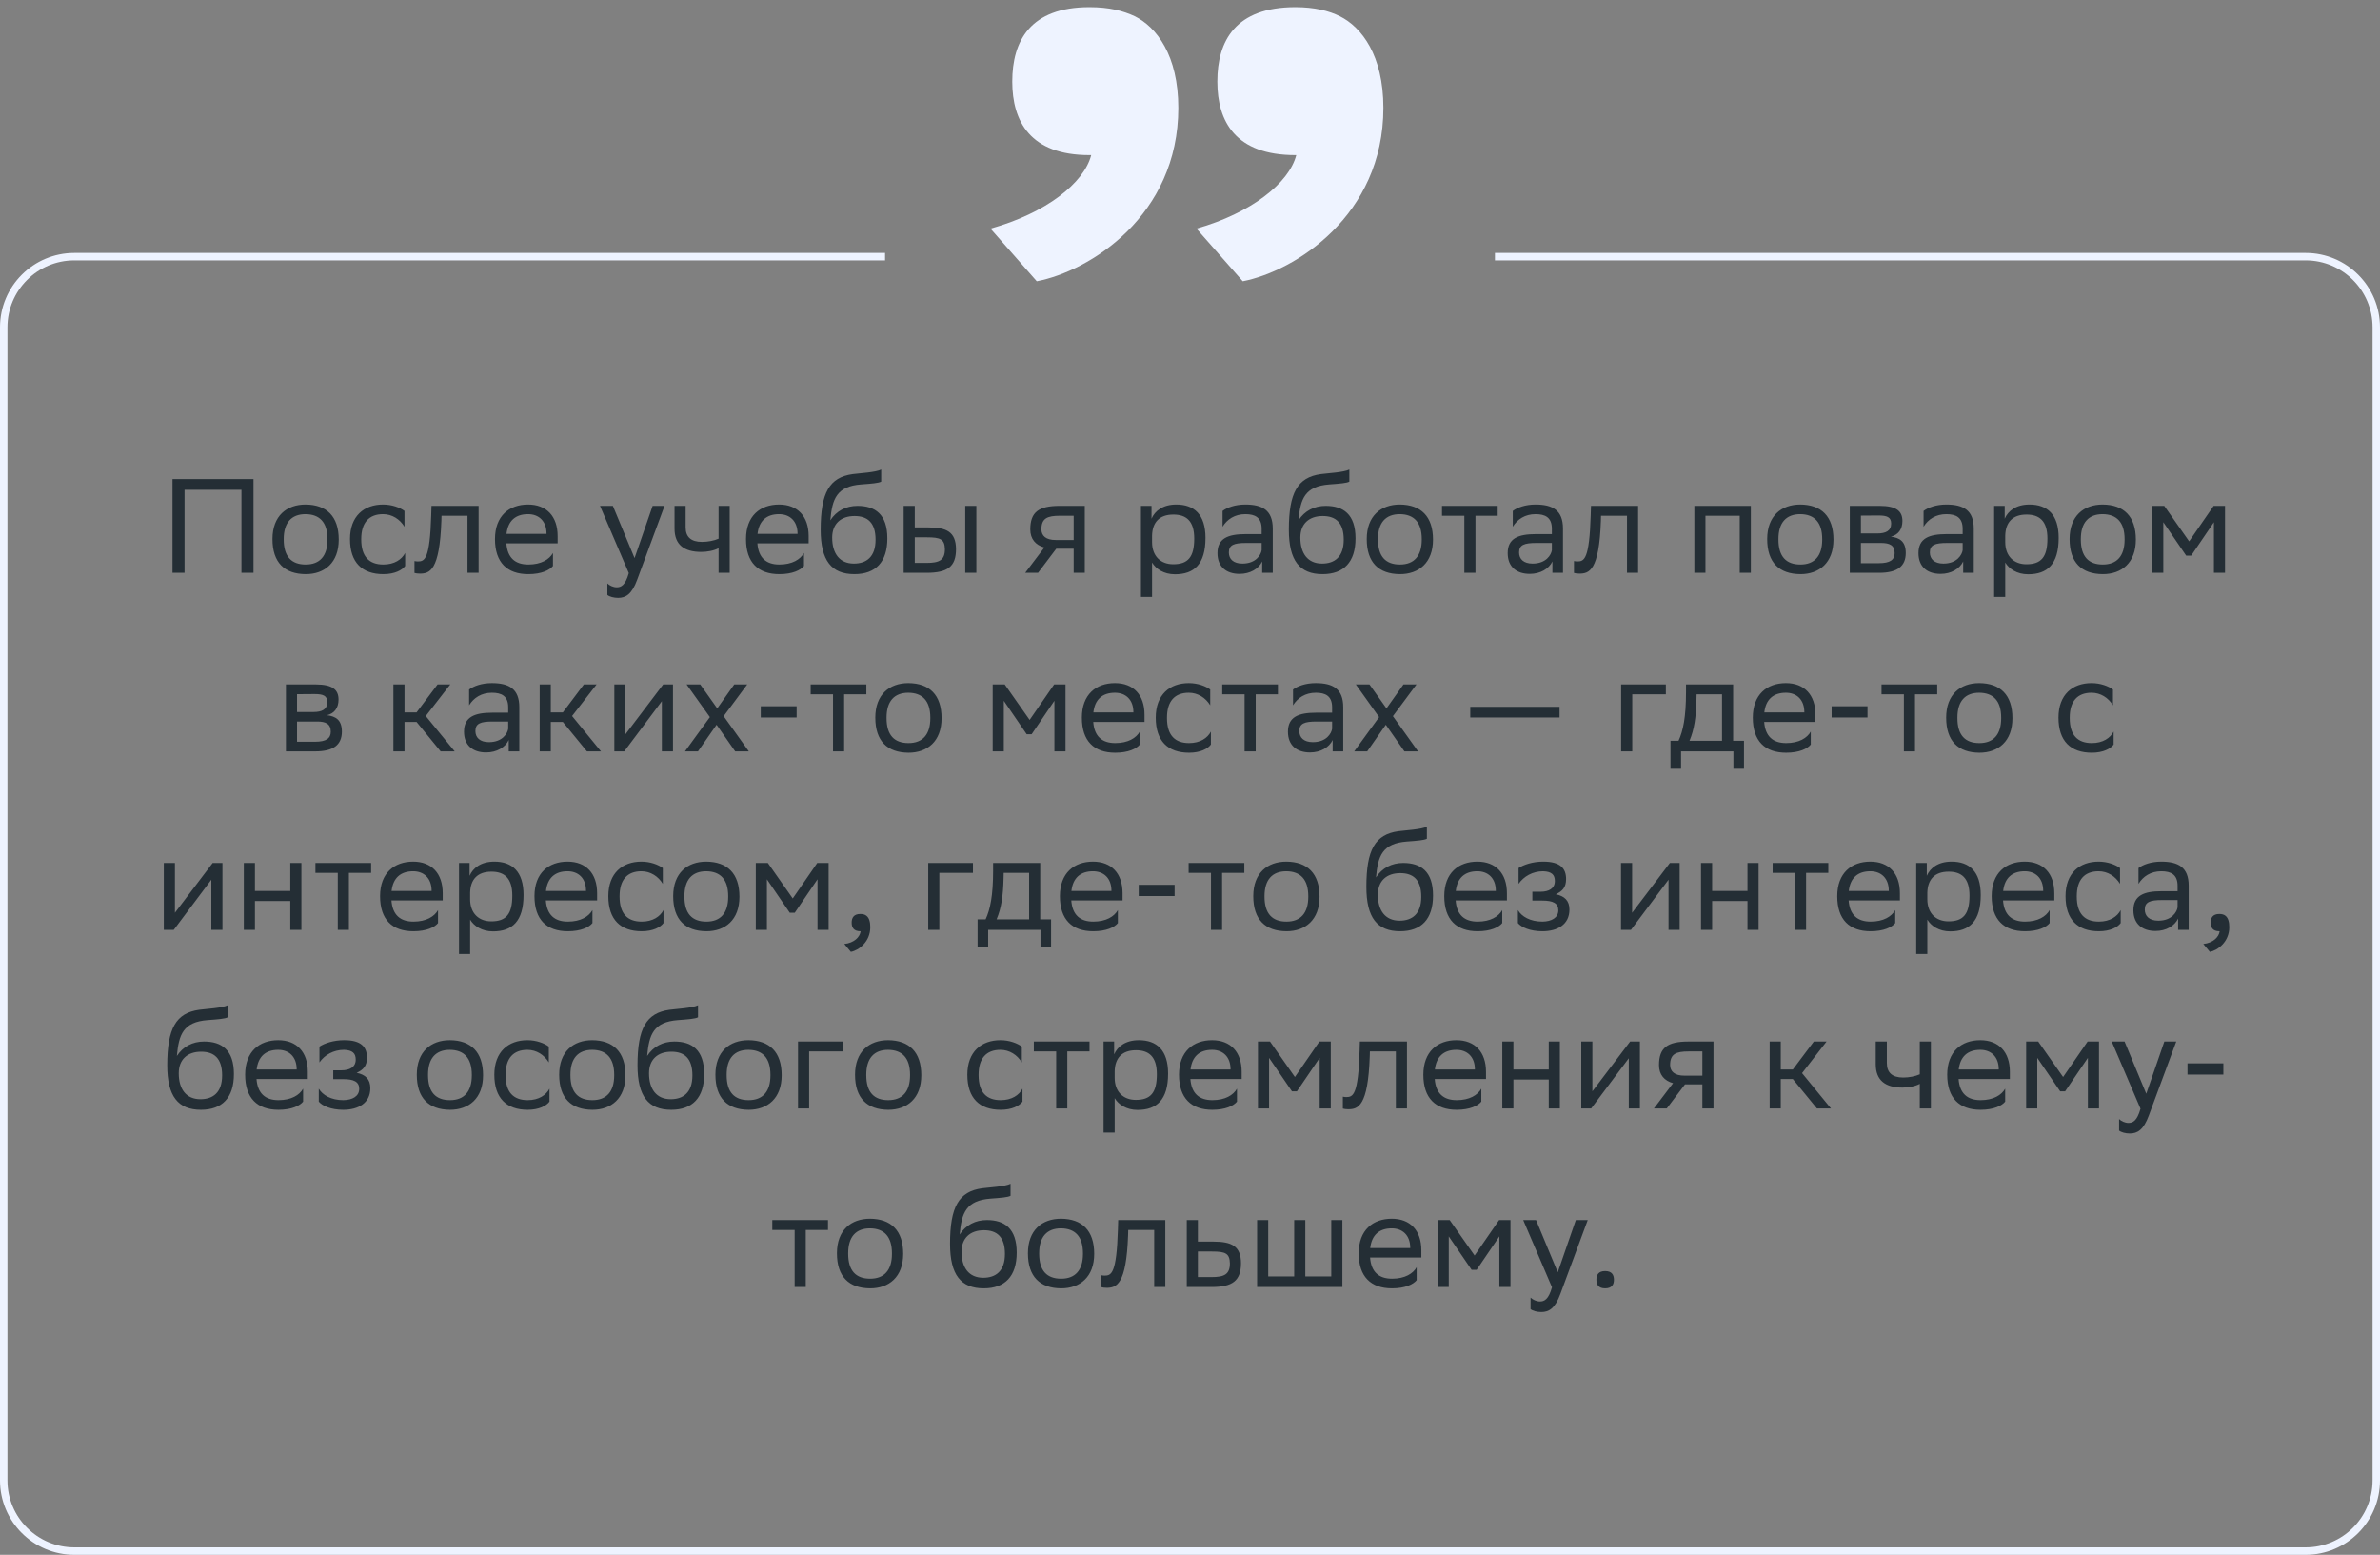
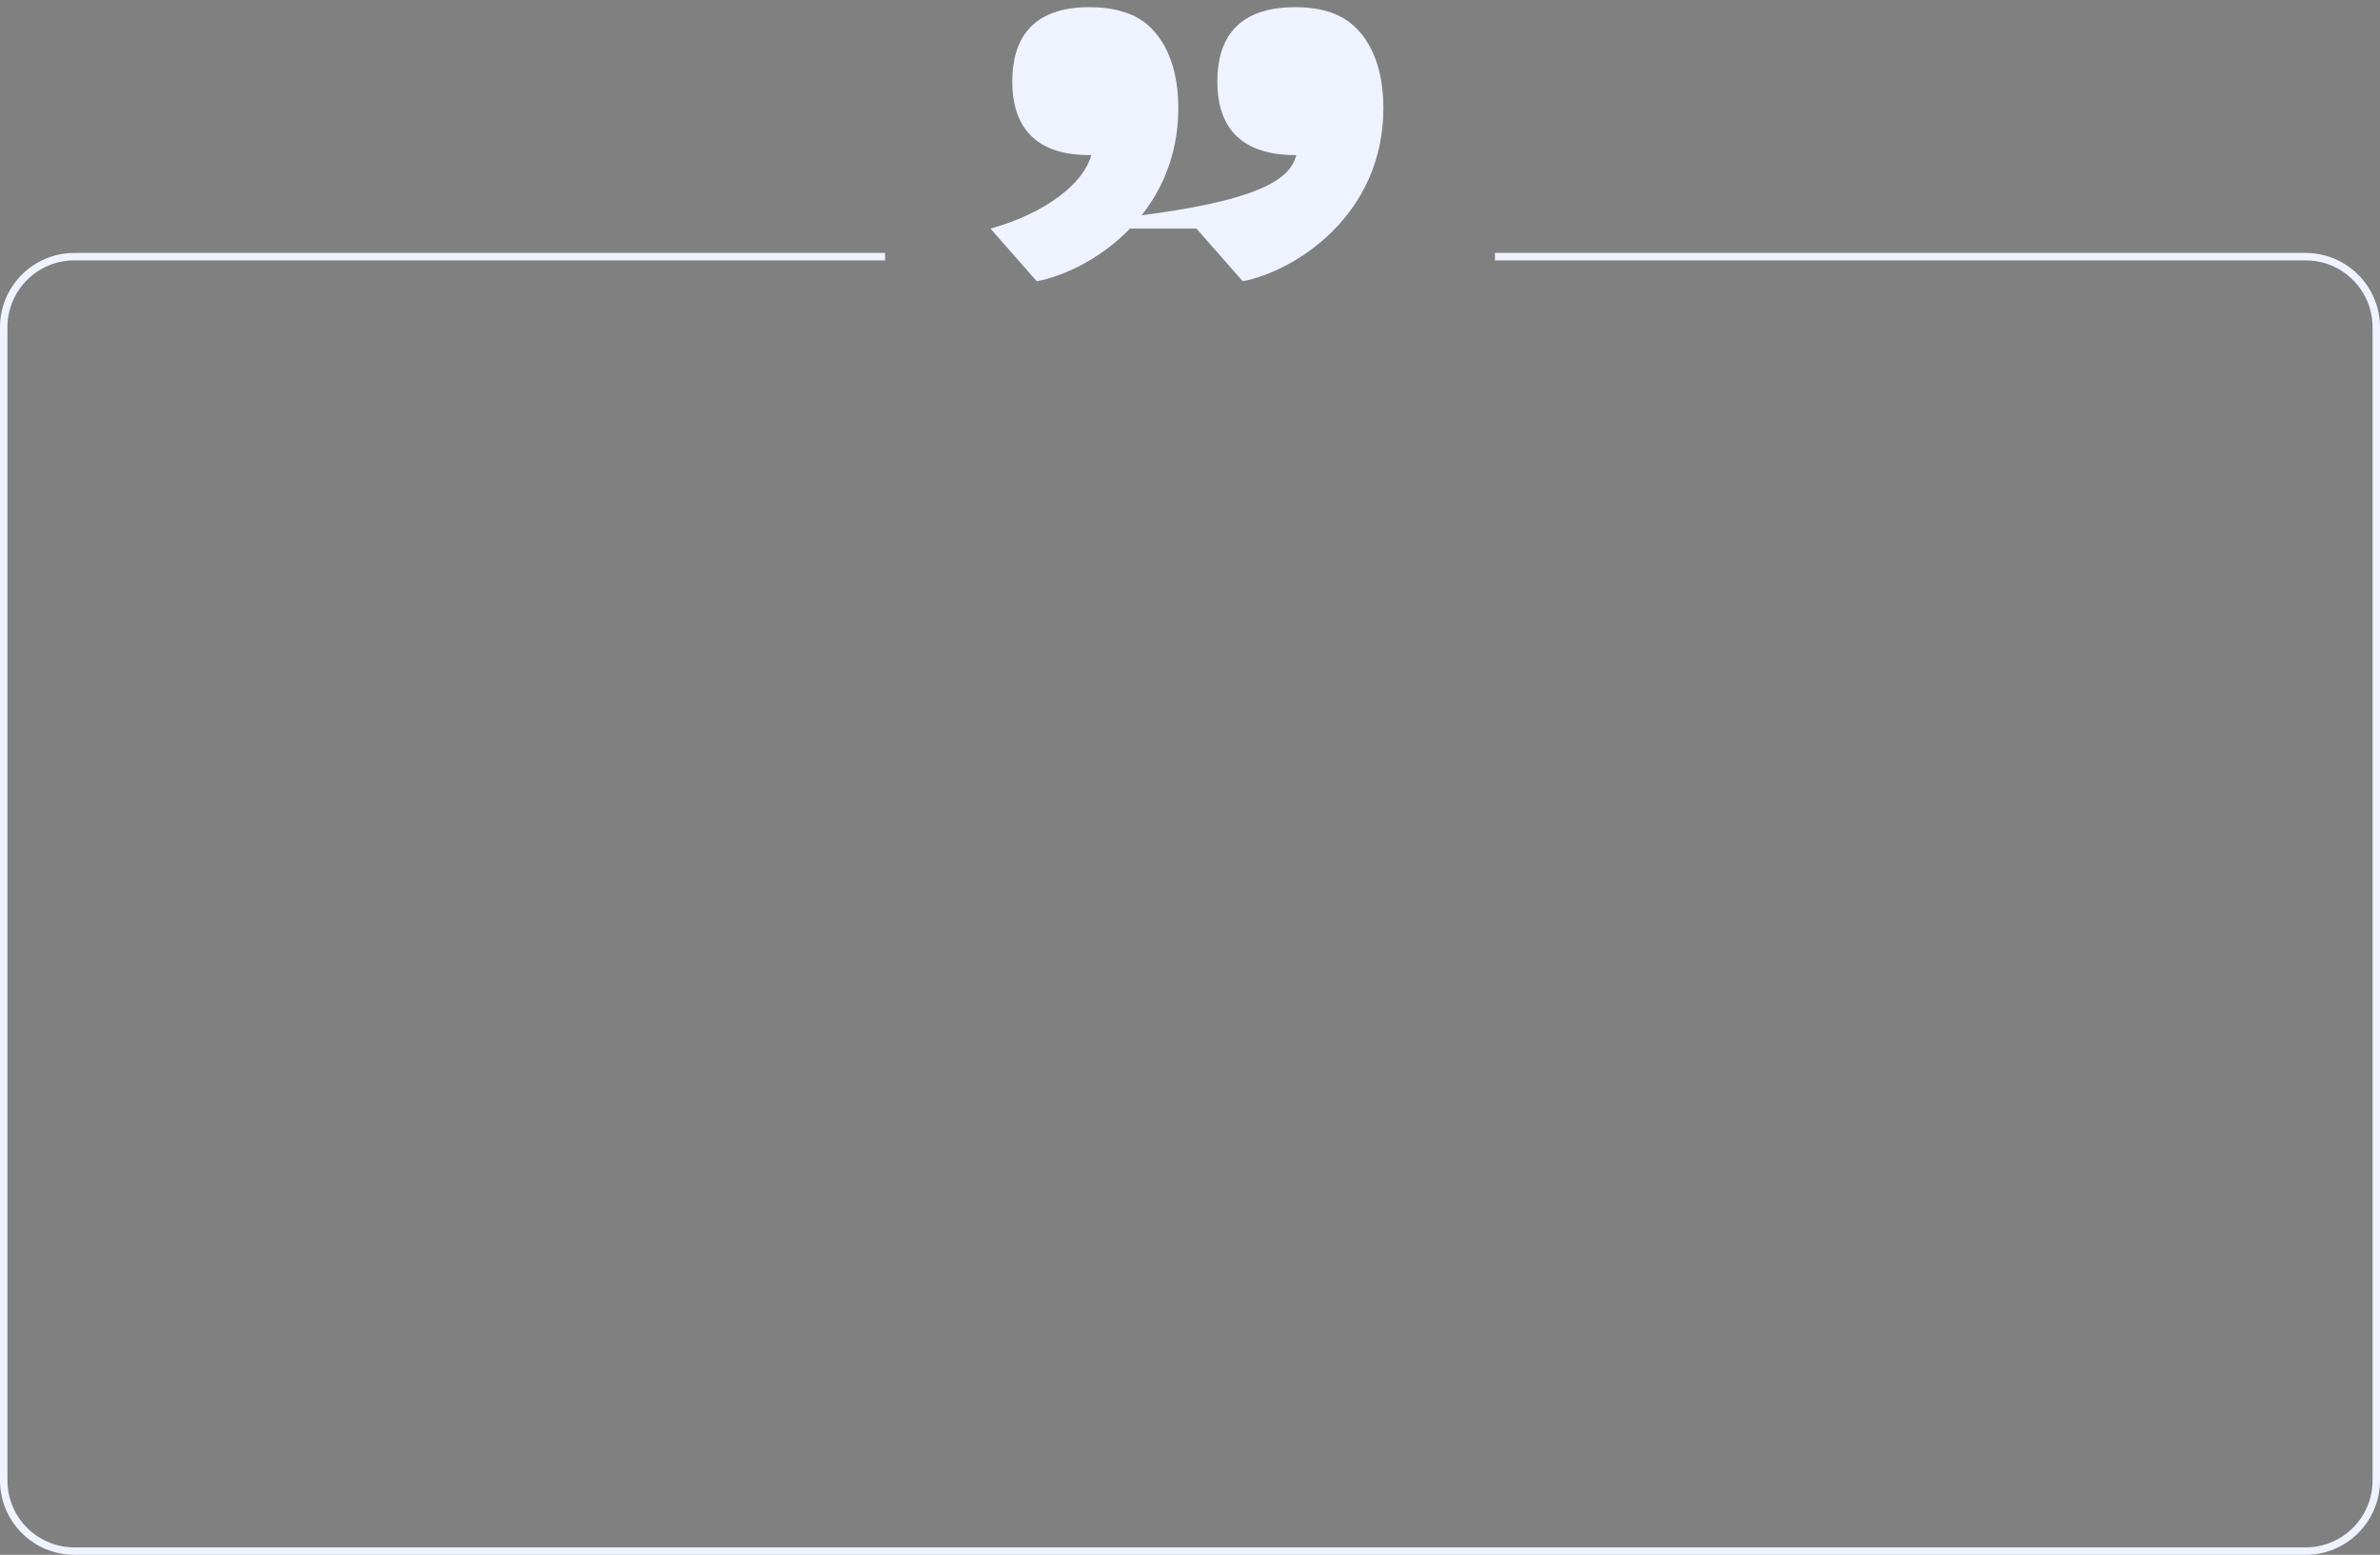
<svg xmlns="http://www.w3.org/2000/svg" width="320" height="209" viewBox="0 0 320 209" fill="none">
  <rect x="0" y="0" width="320" height="209" fill="#808080" stroke="none" />
-   <path d="M32.465 77V65.84H24.814V77H23.195V64.4H34.084V77H32.465ZM36.635 72.464C36.635 69.35 38.543 67.82 41.081 67.82C43.907 67.838 45.545 69.404 45.545 72.536C45.545 75.65 43.637 77.18 41.099 77.18C38.255 77.162 36.635 75.614 36.635 72.464ZM38.147 72.464V72.518C38.147 74.822 39.191 75.884 41.099 75.884C42.989 75.884 44.033 74.75 44.033 72.536V72.482C44.033 70.196 42.971 69.134 41.081 69.116C39.191 69.116 38.147 70.25 38.147 72.464ZM54.475 76.082C54.061 76.64 53.071 77.18 51.541 77.18C48.697 77.18 47.059 75.614 47.059 72.464C47.059 69.35 48.967 67.82 51.505 67.82C52.711 67.82 53.791 68.234 54.385 68.684V70.808C53.773 69.8 52.729 69.116 51.505 69.116C49.615 69.116 48.571 70.25 48.571 72.464V72.518C48.571 74.822 49.633 75.884 51.541 75.884C53.035 75.884 54.025 75.2 54.475 74.336V76.082ZM62.857 77V69.332H59.365L59.347 70.016C59.113 76.73 57.763 77.108 56.449 77.108C56.161 77.108 55.909 77.072 55.729 77.018V75.416C55.891 75.452 56.053 75.47 56.179 75.47C57.097 75.47 57.799 75.218 57.979 69.242L58.015 68H64.351V77H62.857ZM70.999 67.82C73.483 67.82 74.977 69.404 74.977 72.068V73.04H68.083C68.227 74.984 69.271 75.884 71.035 75.884C72.763 75.884 73.861 75.2 74.347 74.336V76.082C73.897 76.64 72.799 77.18 71.035 77.18C68.191 77.18 66.553 75.614 66.553 72.464C66.553 69.35 68.461 67.82 70.999 67.82ZM70.999 69.116C69.307 69.116 68.299 70.016 68.101 71.762H73.483V71.744C73.483 70.016 72.421 69.116 70.999 69.116ZM84.544 77.036L80.674 68H82.402L85.318 75.02L87.748 68H89.35L85.66 77.954C84.958 79.862 84.148 80.366 83.104 80.366C82.528 80.366 81.934 80.204 81.664 79.97V78.422C81.934 78.692 82.438 78.944 82.924 78.944C83.482 78.944 84.076 78.71 84.544 77.036ZM96.615 77V73.688C95.985 74.03 95.067 74.192 94.275 74.192C91.989 74.192 90.693 73.22 90.693 71.06V68H92.187V70.898C92.187 72.176 92.907 72.842 94.383 72.842C95.175 72.842 96.003 72.68 96.615 72.41V68H98.109V77H96.615ZM104.749 67.82C107.233 67.82 108.727 69.404 108.727 72.068V73.04H101.833C101.977 74.984 103.021 75.884 104.785 75.884C106.513 75.884 107.611 75.2 108.097 74.336V76.082C107.647 76.64 106.549 77.18 104.785 77.18C101.941 77.18 100.303 75.614 100.303 72.464C100.303 69.35 102.211 67.82 104.749 67.82ZM104.749 69.116C103.057 69.116 102.049 70.016 101.851 71.762H107.233V71.744C107.233 70.016 106.171 69.116 104.749 69.116ZM118.479 63.122V64.742C118.119 64.94 117.255 65.012 115.779 65.12C112.503 65.372 111.891 67.046 111.639 69.944C112.467 68.666 113.763 68 115.293 68C117.651 68 119.307 69.116 119.307 72.374C119.307 75.56 117.723 77.18 114.879 77.18C111.801 77.18 110.343 75.362 110.343 71.204C110.343 66.236 111.513 64.166 114.645 63.734C115.581 63.608 117.741 63.5 118.479 63.122ZM111.891 72.266C111.891 74.39 112.881 75.758 114.807 75.758C116.481 75.758 117.723 74.876 117.723 72.554C117.723 70.25 116.643 69.368 114.897 69.368C113.061 69.368 111.891 70.412 111.891 72.266ZM121.501 77V68H122.995V70.898H124.813C127.243 70.898 128.521 71.474 128.539 73.814C128.539 76.154 127.423 77 124.579 77H121.501ZM129.781 77V68H131.275V77H129.781ZM127.045 73.814C127.009 72.482 126.451 72.23 124.651 72.23H122.995V75.668H124.561C126.289 75.668 127.045 75.308 127.045 73.814ZM144.359 77V73.76H142.019L139.571 77H137.843L140.417 73.598C139.247 73.274 138.527 72.464 138.527 71.168C138.527 68.846 139.643 68 142.487 68H145.853V77H144.359ZM142.505 69.332C140.777 69.332 140.021 69.692 140.021 71.168C140.039 72.014 140.597 72.59 141.965 72.59H144.359V69.332H142.505ZM153.405 80.24V68H154.827V69.728C155.277 68.684 156.339 67.82 158.157 67.82C160.551 67.82 162.081 69.152 162.081 72.302C162.081 75.848 160.551 77.198 157.977 77.198C156.465 77.198 155.403 76.46 154.899 75.614V80.24H153.405ZM154.899 72.014V72.878C154.899 74.75 156.051 75.848 157.743 75.848C159.723 75.848 160.569 74.894 160.569 72.392C160.569 69.98 159.453 69.17 157.761 69.17C155.889 69.17 154.935 70.214 154.899 72.014ZM164.377 70.808V68.684C164.971 68.234 166.051 67.82 167.437 67.82C169.741 67.82 171.127 68.594 171.127 71.06V77H169.705V75.47C169.237 76.46 168.085 77.144 166.663 77.144C164.881 77.144 163.693 76.19 163.693 74.354C163.693 72.374 165.097 71.798 167.491 71.798H169.633V71.078C169.633 69.548 168.733 69.116 167.437 69.116C166.033 69.116 164.989 69.8 164.377 70.808ZM167.041 75.758C168.877 75.758 169.543 74.57 169.633 73.958V72.986H167.545C165.925 72.986 165.223 73.238 165.223 74.264C165.223 75.146 165.835 75.758 167.041 75.758ZM181.426 63.122V64.742C181.066 64.94 180.202 65.012 178.726 65.12C175.45 65.372 174.838 67.046 174.586 69.944C175.414 68.666 176.71 68 178.24 68C180.598 68 182.254 69.116 182.254 72.374C182.254 75.56 180.67 77.18 177.826 77.18C174.748 77.18 173.29 75.362 173.29 71.204C173.29 66.236 174.46 64.166 177.592 63.734C178.528 63.608 180.688 63.5 181.426 63.122ZM174.838 72.266C174.838 74.39 175.828 75.758 177.754 75.758C179.428 75.758 180.67 74.876 180.67 72.554C180.67 70.25 179.59 69.368 177.844 69.368C176.008 69.368 174.838 70.412 174.838 72.266ZM183.764 72.464C183.764 69.35 185.672 67.82 188.21 67.82C191.036 67.838 192.674 69.404 192.674 72.536C192.674 75.65 190.766 77.18 188.228 77.18C185.384 77.162 183.764 75.614 183.764 72.464ZM185.276 72.464V72.518C185.276 74.822 186.32 75.884 188.228 75.884C190.118 75.884 191.162 74.75 191.162 72.536V72.482C191.162 70.196 190.1 69.134 188.21 69.116C186.32 69.116 185.276 70.25 185.276 72.464ZM196.888 77V69.332H193.882V68H201.37V69.332H198.382V77H196.888ZM203.4 70.808V68.684C203.994 68.234 205.074 67.82 206.46 67.82C208.764 67.82 210.15 68.594 210.15 71.06V77H208.728V75.47C208.26 76.46 207.108 77.144 205.686 77.144C203.904 77.144 202.716 76.19 202.716 74.354C202.716 72.374 204.12 71.798 206.514 71.798H208.656V71.078C208.656 69.548 207.756 69.116 206.46 69.116C205.056 69.116 204.012 69.8 203.4 70.808ZM206.064 75.758C207.9 75.758 208.566 74.57 208.656 73.958V72.986H206.568C204.948 72.986 204.246 73.238 204.246 74.264C204.246 75.146 204.858 75.758 206.064 75.758ZM218.757 77V69.332H215.265L215.247 70.016C215.013 76.73 213.663 77.108 212.349 77.108C212.061 77.108 211.809 77.072 211.629 77.018V75.416C211.791 75.452 211.953 75.47 212.079 75.47C212.997 75.47 213.699 75.218 213.879 69.242L213.915 68H220.251V77H218.757ZM233.915 77V69.332H229.307V77H227.813V68H235.409V77H233.915ZM237.606 72.464C237.606 69.35 239.514 67.82 242.052 67.82C244.878 67.838 246.516 69.404 246.516 72.536C246.516 75.65 244.608 77.18 242.07 77.18C239.226 77.162 237.606 75.614 237.606 72.464ZM239.118 72.464V72.518C239.118 74.822 240.162 75.884 242.07 75.884C243.96 75.884 245.004 74.75 245.004 72.536V72.482C245.004 70.196 243.942 69.134 242.052 69.116C240.162 69.116 239.118 70.25 239.118 72.464ZM248.713 77V68H252.727C255.013 68 255.787 68.738 255.787 70.034C255.787 71.168 255.211 71.906 254.239 72.14C255.391 72.284 256.237 72.752 256.237 74.336C256.237 76.118 255.103 77 252.655 77H248.713ZM250.207 75.704H252.637C254.113 75.704 254.743 75.254 254.743 74.354C254.743 73.274 254.041 72.986 252.907 72.986H250.207V75.704ZM250.207 71.708H252.421C253.537 71.708 254.275 71.366 254.275 70.376C254.275 69.494 253.681 69.296 252.547 69.296L250.207 69.314V71.708ZM258.631 70.808V68.684C259.225 68.234 260.305 67.82 261.691 67.82C263.995 67.82 265.381 68.594 265.381 71.06V77H263.959V75.47C263.491 76.46 262.339 77.144 260.917 77.144C259.135 77.144 257.947 76.19 257.947 74.354C257.947 72.374 259.351 71.798 261.745 71.798H263.887V71.078C263.887 69.548 262.987 69.116 261.691 69.116C260.287 69.116 259.243 69.8 258.631 70.808ZM261.295 75.758C263.131 75.758 263.797 74.57 263.887 73.958V72.986H261.799C260.179 72.986 259.477 73.238 259.477 74.264C259.477 75.146 260.089 75.758 261.295 75.758ZM268.12 80.24V68H269.542V69.728C269.992 68.684 271.054 67.82 272.872 67.82C275.266 67.82 276.796 69.152 276.796 72.302C276.796 75.848 275.266 77.198 272.692 77.198C271.18 77.198 270.118 76.46 269.614 75.614V80.24H268.12ZM269.614 72.014V72.878C269.614 74.75 270.766 75.848 272.458 75.848C274.438 75.848 275.284 74.894 275.284 72.392C275.284 69.98 274.168 69.17 272.476 69.17C270.604 69.17 269.65 70.214 269.614 72.014ZM278.264 72.464C278.264 69.35 280.172 67.82 282.71 67.82C285.536 67.838 287.174 69.404 287.174 72.536C287.174 75.65 285.266 77.18 282.728 77.18C279.884 77.162 278.264 75.614 278.264 72.464ZM279.776 72.464V72.518C279.776 74.822 280.82 75.884 282.728 75.884C284.618 75.884 285.662 74.75 285.662 72.536V72.482C285.662 70.196 284.6 69.134 282.71 69.116C280.82 69.116 279.776 70.25 279.776 72.464ZM297.67 77V70.196L294.61 74.696H293.944L290.866 70.196V77H289.372V68H290.992L294.34 72.77L297.634 68H299.164V77H297.67ZM38.444 101V92H42.458C44.744 92 45.518 92.738 45.518 94.034C45.518 95.168 44.942 95.906 43.97 96.14C45.122 96.284 45.968 96.752 45.968 98.336C45.968 100.118 44.834 101 42.386 101H38.444ZM39.938 99.704H42.368C43.844 99.704 44.474 99.254 44.474 98.354C44.474 97.274 43.772 96.986 42.638 96.986H39.938V99.704ZM39.938 95.708H42.152C43.268 95.708 44.006 95.366 44.006 94.376C44.006 93.494 43.412 93.296 42.278 93.296L39.938 93.314V95.708ZM52.893 101V92H54.387V95.762H56.007L58.833 92H60.543L57.249 96.248L61.137 101H59.247L56.007 97.04H54.387V101H52.893ZM63.074 94.808V92.684C63.668 92.234 64.748 91.82 66.134 91.82C68.438 91.82 69.824 92.594 69.824 95.06V101H68.402V99.47C67.934 100.46 66.782 101.144 65.36 101.144C63.578 101.144 62.39 100.19 62.39 98.354C62.39 96.374 63.794 95.798 66.188 95.798H68.33V95.078C68.33 93.548 67.43 93.116 66.134 93.116C64.73 93.116 63.686 93.8 63.074 94.808ZM65.738 99.758C67.574 99.758 68.24 98.57 68.33 97.958V96.986H66.242C64.622 96.986 63.92 97.238 63.92 98.264C63.92 99.146 64.532 99.758 65.738 99.758ZM72.563 101V92H74.057V95.762H75.677L78.503 92H80.213L76.919 96.248L80.807 101H78.917L75.677 97.04H74.057V101H72.563ZM83.932 101H82.6V92H84.094V98.696L89.17 92H90.484V101H88.99V94.25L84.094 100.784L83.932 101ZM92.098 101L95.446 96.392L92.314 92H94.15L96.436 95.222L98.722 92H100.468L97.3 96.266L100.684 101H98.848L96.346 97.418L93.844 101H92.098ZM102.287 96.446V94.934H107.111V96.446H102.287ZM112.003 101V93.332H108.997V92H116.485V93.332H113.497V101H112.003ZM117.688 96.464C117.688 93.35 119.596 91.82 122.134 91.82C124.96 91.838 126.598 93.404 126.598 96.536C126.598 99.65 124.69 101.18 122.152 101.18C119.308 101.162 117.688 99.614 117.688 96.464ZM119.2 96.464V96.518C119.2 98.822 120.244 99.884 122.152 99.884C124.042 99.884 125.086 98.75 125.086 96.536V96.482C125.086 94.196 124.024 93.134 122.134 93.116C120.244 93.116 119.2 94.25 119.2 96.464ZM141.769 101V94.196L138.709 98.696H138.043L134.965 94.196V101H133.471V92H135.091L138.439 96.77L141.733 92H143.263V101H141.769ZM149.907 91.82C152.391 91.82 153.885 93.404 153.885 96.068V97.04H146.991C147.135 98.984 148.179 99.884 149.943 99.884C151.671 99.884 152.769 99.2 153.255 98.336V100.082C152.805 100.64 151.707 101.18 149.943 101.18C147.099 101.18 145.461 99.614 145.461 96.464C145.461 93.35 147.369 91.82 149.907 91.82ZM149.907 93.116C148.215 93.116 147.207 94.016 147.009 95.762H152.391V95.744C152.391 94.016 151.329 93.116 149.907 93.116ZM162.809 100.082C162.395 100.64 161.405 101.18 159.875 101.18C157.031 101.18 155.393 99.614 155.393 96.464C155.393 93.35 157.301 91.82 159.839 91.82C161.045 91.82 162.125 92.234 162.719 92.684V94.808C162.107 93.8 161.063 93.116 159.839 93.116C157.949 93.116 156.905 94.25 156.905 96.464V96.518C156.905 98.822 157.967 99.884 159.875 99.884C161.369 99.884 162.359 99.2 162.809 98.336V100.082ZM167.339 101V93.332H164.333V92H171.821V93.332H168.833V101H167.339ZM173.852 94.808V92.684C174.446 92.234 175.526 91.82 176.912 91.82C179.216 91.82 180.602 92.594 180.602 95.06V101H179.18V99.47C178.712 100.46 177.56 101.144 176.138 101.144C174.356 101.144 173.168 100.19 173.168 98.354C173.168 96.374 174.572 95.798 176.966 95.798H179.108V95.078C179.108 93.548 178.208 93.116 176.912 93.116C175.508 93.116 174.464 93.8 173.852 94.808ZM176.516 99.758C178.352 99.758 179.018 98.57 179.108 97.958V96.986H177.02C175.4 96.986 174.698 97.238 174.698 98.264C174.698 99.146 175.31 99.758 176.516 99.758ZM182.08 101L185.428 96.392L182.296 92H184.132L186.418 95.222L188.704 92H190.45L187.282 96.266L190.666 101H188.83L186.328 97.418L183.826 101H182.08ZM197.683 96.446V95.006H209.689V96.446H197.683ZM217.969 101V92H223.981V93.332H219.463V101H217.969ZM224.604 99.578H225.684C226.296 98.246 226.692 96.41 226.692 93.026V92H233.028V99.578H234.486V103.34H233.064V101H226.026V103.34H224.604V99.578ZM228.096 94.07C228.042 96.374 227.808 98.048 227.16 99.578H231.534V93.332H228.114L228.096 94.07ZM240.118 91.82C242.602 91.82 244.096 93.404 244.096 96.068V97.04H237.202C237.346 98.984 238.39 99.884 240.154 99.884C241.882 99.884 242.98 99.2 243.466 98.336V100.082C243.016 100.64 241.918 101.18 240.154 101.18C237.31 101.18 235.672 99.614 235.672 96.464C235.672 93.35 237.58 91.82 240.118 91.82ZM240.118 93.116C238.426 93.116 237.418 94.016 237.22 95.762H242.602V95.744C242.602 94.016 241.54 93.116 240.118 93.116ZM246.27 96.446V94.934H251.094V96.446H246.27ZM255.985 101V93.332H252.979V92H260.467V93.332H257.479V101H255.985ZM261.67 96.464C261.67 93.35 263.578 91.82 266.116 91.82C268.942 91.838 270.58 93.404 270.58 96.536C270.58 99.65 268.672 101.18 266.134 101.18C263.29 101.162 261.67 99.614 261.67 96.464ZM263.182 96.464V96.518C263.182 98.822 264.226 99.884 266.134 99.884C268.024 99.884 269.068 98.75 269.068 96.536V96.482C269.068 94.196 268.006 93.134 266.116 93.116C264.226 93.116 263.182 94.25 263.182 96.464ZM284.186 100.082C283.772 100.64 282.782 101.18 281.252 101.18C278.408 101.18 276.77 99.614 276.77 96.464C276.77 93.35 278.678 91.82 281.216 91.82C282.422 91.82 283.502 92.234 284.096 92.684V94.808C283.484 93.8 282.44 93.116 281.216 93.116C279.326 93.116 278.282 94.25 278.282 96.464V96.518C278.282 98.822 279.344 99.884 281.252 99.884C282.746 99.884 283.736 99.2 284.186 98.336V100.082ZM23.358 125H22.026V116H23.52V122.696L28.596 116H29.91V125H28.416V118.25L23.52 124.784L23.358 125ZM39.03 125V121.112H34.278V125H32.784V116H34.278V119.762H39.03V116H40.524V125H39.03ZM45.417 125V117.332H42.411V116H49.899V117.332H46.911V125H45.417ZM55.548 115.82C58.032 115.82 59.526 117.404 59.526 120.068V121.04H52.632C52.776 122.984 53.82 123.884 55.584 123.884C57.312 123.884 58.41 123.2 58.896 122.336V124.082C58.446 124.64 57.348 125.18 55.584 125.18C52.74 125.18 51.102 123.614 51.102 120.464C51.102 117.35 53.01 115.82 55.548 115.82ZM55.548 117.116C53.856 117.116 52.848 118.016 52.65 119.762H58.032V119.744C58.032 118.016 56.97 117.116 55.548 117.116ZM61.717 128.24V116H63.139V117.728C63.589 116.684 64.651 115.82 66.469 115.82C68.863 115.82 70.393 117.152 70.393 120.302C70.393 123.848 68.863 125.198 66.289 125.198C64.777 125.198 63.715 124.46 63.211 123.614V128.24H61.717ZM63.211 120.014V120.878C63.211 122.75 64.363 123.848 66.055 123.848C68.035 123.848 68.881 122.894 68.881 120.392C68.881 117.98 67.765 117.17 66.073 117.17C64.201 117.17 63.247 118.214 63.211 120.014ZM76.308 115.82C78.791 115.82 80.285 117.404 80.285 120.068V121.04H73.391C73.535 122.984 74.579 123.884 76.344 123.884C78.072 123.884 79.169 123.2 79.656 122.336V124.082C79.206 124.64 78.108 125.18 76.344 125.18C73.499 125.18 71.862 123.614 71.862 120.464C71.862 117.35 73.769 115.82 76.308 115.82ZM76.308 117.116C74.615 117.116 73.608 118.016 73.409 119.762H78.791V119.744C78.791 118.016 77.73 117.116 76.308 117.116ZM89.209 124.082C88.795 124.64 87.805 125.18 86.275 125.18C83.431 125.18 81.793 123.614 81.793 120.464C81.793 117.35 83.701 115.82 86.239 115.82C87.445 115.82 88.525 116.234 89.119 116.684V118.808C88.507 117.8 87.463 117.116 86.239 117.116C84.349 117.116 83.305 118.25 83.305 120.464V120.518C83.305 122.822 84.367 123.884 86.275 123.884C87.769 123.884 88.759 123.2 89.209 122.336V124.082ZM90.512 120.464C90.512 117.35 92.42 115.82 94.958 115.82C97.784 115.838 99.422 117.404 99.422 120.536C99.422 123.65 97.514 125.18 94.976 125.18C92.132 125.162 90.512 123.614 90.512 120.464ZM92.024 120.464V120.518C92.024 122.822 93.068 123.884 94.976 123.884C96.866 123.884 97.91 122.75 97.91 120.536V120.482C97.91 118.196 96.848 117.134 94.958 117.116C93.068 117.116 92.024 118.25 92.024 120.464ZM109.918 125V118.196L106.858 122.696H106.192L103.114 118.196V125H101.62V116H103.24L106.588 120.77L109.882 116H111.412V125H109.918ZM113.52 126.89C114.834 126.746 115.626 125.954 115.716 125.18H115.68C114.78 125.18 114.51 124.658 114.51 124.028C114.51 123.38 114.78 122.858 115.68 122.858C116.04 122.858 116.31 122.948 116.49 123.092C116.868 123.38 117.012 123.938 117.012 124.64C117.012 126.566 115.5 127.736 114.402 127.952L113.52 126.89ZM124.805 125V116H130.817V117.332H126.299V125H124.805ZM131.44 123.578H132.52C133.132 122.246 133.528 120.41 133.528 117.026V116H139.864V123.578H141.322V127.34H139.9V125H132.862V127.34H131.44V123.578ZM134.932 118.07C134.878 120.374 134.644 122.048 133.996 123.578H138.37V117.332H134.95L134.932 118.07ZM146.954 115.82C149.438 115.82 150.932 117.404 150.932 120.068V121.04H144.038C144.182 122.984 145.226 123.884 146.99 123.884C148.718 123.884 149.816 123.2 150.302 122.336V124.082C149.852 124.64 148.754 125.18 146.99 125.18C144.146 125.18 142.508 123.614 142.508 120.464C142.508 117.35 144.416 115.82 146.954 115.82ZM146.954 117.116C145.262 117.116 144.254 118.016 144.056 119.762H149.438V119.744C149.438 118.016 148.376 117.116 146.954 117.116ZM153.106 120.446V118.934H157.93V120.446H153.106ZM162.821 125V117.332H159.815V116H167.303V117.332H164.315V125H162.821ZM168.506 120.464C168.506 117.35 170.414 115.82 172.952 115.82C175.778 115.838 177.416 117.404 177.416 120.536C177.416 123.65 175.508 125.18 172.97 125.18C170.126 125.162 168.506 123.614 168.506 120.464ZM170.018 120.464V120.518C170.018 122.822 171.062 123.884 172.97 123.884C174.86 123.884 175.904 122.75 175.904 120.536V120.482C175.904 118.196 174.842 117.134 172.952 117.116C171.062 117.116 170.018 118.25 170.018 120.464ZM191.85 111.122V112.742C191.49 112.94 190.626 113.012 189.15 113.12C185.874 113.372 185.262 115.046 185.01 117.944C185.838 116.666 187.134 116 188.664 116C191.022 116 192.678 117.116 192.678 120.374C192.678 123.56 191.094 125.18 188.25 125.18C185.172 125.18 183.714 123.362 183.714 119.204C183.714 114.236 184.884 112.166 188.016 111.734C188.952 111.608 191.112 111.5 191.85 111.122ZM185.262 120.266C185.262 122.39 186.252 123.758 188.178 123.758C189.852 123.758 191.094 122.876 191.094 120.554C191.094 118.25 190.014 117.368 188.268 117.368C186.432 117.368 185.262 118.412 185.262 120.266ZM198.634 115.82C201.118 115.82 202.612 117.404 202.612 120.068V121.04H195.718C195.862 122.984 196.906 123.884 198.67 123.884C200.398 123.884 201.496 123.2 201.982 122.336V124.082C201.532 124.64 200.434 125.18 198.67 125.18C195.826 125.18 194.188 123.614 194.188 120.464C194.188 117.35 196.096 115.82 198.634 115.82ZM198.634 117.116C196.942 117.116 195.934 118.016 195.736 119.762H201.118V119.744C201.118 118.016 200.056 117.116 198.634 117.116ZM204.088 124.082V122.336C204.592 123.2 205.744 123.884 207.382 123.884C208.624 123.866 209.524 123.362 209.524 122.354C209.524 121.4 208.786 121.058 207.382 121.058H206.032V119.87H207.112C208.246 119.87 209.056 119.438 209.056 118.43C209.056 117.584 208.624 117.152 207.472 117.116C206.068 117.116 204.88 117.8 204.178 118.808V116.684C204.862 116.234 206.086 115.82 207.472 115.82H207.508C209.794 115.82 210.568 116.738 210.568 118.16C210.568 119.294 210.064 119.798 209.182 120.212C210.37 120.446 211.018 121.076 211.018 122.264C211.018 124.298 209.38 125.18 207.382 125.18C205.708 125.18 204.556 124.64 204.088 124.082ZM219.284 125H217.952V116H219.446V122.696L224.522 116H225.836V125H224.342V118.25L219.446 124.784L219.284 125ZM234.956 125V121.112H230.204V125H228.71V116H230.204V119.762H234.956V116H236.45V125H234.956ZM241.343 125V117.332H238.337V116H245.825V117.332H242.837V125H241.343ZM251.473 115.82C253.957 115.82 255.451 117.404 255.451 120.068V121.04H248.557C248.701 122.984 249.745 123.884 251.509 123.884C253.237 123.884 254.335 123.2 254.821 122.336V124.082C254.371 124.64 253.273 125.18 251.509 125.18C248.665 125.18 247.027 123.614 247.027 120.464C247.027 117.35 248.935 115.82 251.473 115.82ZM251.473 117.116C249.781 117.116 248.773 118.016 248.575 119.762H253.957V119.744C253.957 118.016 252.895 117.116 251.473 117.116ZM257.643 128.24V116H259.065V117.728C259.515 116.684 260.577 115.82 262.395 115.82C264.789 115.82 266.319 117.152 266.319 120.302C266.319 123.848 264.789 125.198 262.215 125.198C260.703 125.198 259.641 124.46 259.137 123.614V128.24H257.643ZM259.137 120.014V120.878C259.137 122.75 260.289 123.848 261.981 123.848C263.961 123.848 264.807 122.894 264.807 120.392C264.807 117.98 263.691 117.17 261.999 117.17C260.127 117.17 259.173 118.214 259.137 120.014ZM272.233 115.82C274.717 115.82 276.211 117.404 276.211 120.068V121.04H269.317C269.461 122.984 270.505 123.884 272.269 123.884C273.997 123.884 275.095 123.2 275.581 122.336V124.082C275.131 124.64 274.033 125.18 272.269 125.18C269.425 125.18 267.787 123.614 267.787 120.464C267.787 117.35 269.695 115.82 272.233 115.82ZM272.233 117.116C270.541 117.116 269.533 118.016 269.335 119.762H274.717V119.744C274.717 118.016 273.655 117.116 272.233 117.116ZM285.135 124.082C284.721 124.64 283.731 125.18 282.201 125.18C279.357 125.18 277.719 123.614 277.719 120.464C277.719 117.35 279.627 115.82 282.165 115.82C283.371 115.82 284.451 116.234 285.045 116.684V118.808C284.433 117.8 283.389 117.116 282.165 117.116C280.275 117.116 279.231 118.25 279.231 120.464V120.518C279.231 122.822 280.293 123.884 282.201 123.884C283.695 123.884 284.685 123.2 285.135 122.336V124.082ZM287.529 118.808V116.684C288.123 116.234 289.203 115.82 290.589 115.82C292.893 115.82 294.279 116.594 294.279 119.06V125H292.857V123.47C292.389 124.46 291.237 125.144 289.815 125.144C288.033 125.144 286.845 124.19 286.845 122.354C286.845 120.374 288.249 119.798 290.643 119.798H292.785V119.078C292.785 117.548 291.885 117.116 290.589 117.116C289.185 117.116 288.141 117.8 287.529 118.808ZM290.193 123.758C292.029 123.758 292.695 122.57 292.785 121.958V120.986H290.697C289.077 120.986 288.375 121.238 288.375 122.264C288.375 123.146 288.987 123.758 290.193 123.758ZM296.244 126.89C297.558 126.746 298.35 125.954 298.44 125.18H298.404C297.504 125.18 297.234 124.658 297.234 124.028C297.234 123.38 297.504 122.858 298.404 122.858C298.764 122.858 299.034 122.948 299.214 123.092C299.592 123.38 299.736 123.938 299.736 124.64C299.736 126.566 298.224 127.736 297.126 127.952L296.244 126.89ZM30.623 135.122V136.742C30.263 136.94 29.399 137.012 27.923 137.12C24.647 137.372 24.035 139.046 23.783 141.944C24.611 140.666 25.907 140 27.437 140C29.795 140 31.451 141.116 31.451 144.374C31.451 147.56 29.867 149.18 27.023 149.18C23.945 149.18 22.487 147.362 22.487 143.204C22.487 138.236 23.657 136.166 26.789 135.734C27.725 135.608 29.885 135.5 30.623 135.122ZM24.035 144.266C24.035 146.39 25.025 147.758 26.951 147.758C28.625 147.758 29.867 146.876 29.867 144.554C29.867 142.25 28.787 141.368 27.041 141.368C25.205 141.368 24.035 142.412 24.035 144.266ZM37.407 139.82C39.891 139.82 41.385 141.404 41.385 144.068V145.04H34.491C34.635 146.984 35.679 147.884 37.443 147.884C39.171 147.884 40.269 147.2 40.755 146.336V148.082C40.305 148.64 39.207 149.18 37.443 149.18C34.599 149.18 32.961 147.614 32.961 144.464C32.961 141.35 34.869 139.82 37.407 139.82ZM37.407 141.116C35.715 141.116 34.707 142.016 34.509 143.762H39.891V143.744C39.891 142.016 38.829 141.116 37.407 141.116ZM42.861 148.082V146.336C43.365 147.2 44.517 147.884 46.155 147.884C47.397 147.866 48.297 147.362 48.297 146.354C48.297 145.4 47.559 145.058 46.155 145.058H44.805V143.87H45.885C47.019 143.87 47.829 143.438 47.829 142.43C47.829 141.584 47.397 141.152 46.245 141.116C44.841 141.116 43.653 141.8 42.951 142.808V140.684C43.635 140.234 44.859 139.82 46.245 139.82H46.281C48.567 139.82 49.341 140.738 49.341 142.16C49.341 143.294 48.837 143.798 47.955 144.212C49.143 144.446 49.791 145.076 49.791 146.264C49.791 148.298 48.153 149.18 46.155 149.18C44.481 149.18 43.329 148.64 42.861 148.082ZM56.041 144.464C56.041 141.35 57.949 139.82 60.487 139.82C63.313 139.838 64.951 141.404 64.951 144.536C64.951 147.65 63.043 149.18 60.505 149.18C57.661 149.162 56.041 147.614 56.041 144.464ZM57.553 144.464V144.518C57.553 146.822 58.597 147.884 60.505 147.884C62.395 147.884 63.439 146.75 63.439 144.536V144.482C63.439 142.196 62.377 141.134 60.487 141.116C58.597 141.116 57.553 142.25 57.553 144.464ZM73.881 148.082C73.467 148.64 72.477 149.18 70.947 149.18C68.103 149.18 66.465 147.614 66.465 144.464C66.465 141.35 68.373 139.82 70.911 139.82C72.117 139.82 73.197 140.234 73.791 140.684V142.808C73.179 141.8 72.135 141.116 70.911 141.116C69.021 141.116 67.977 142.25 67.977 144.464V144.518C67.977 146.822 69.039 147.884 70.947 147.884C72.441 147.884 73.431 147.2 73.881 146.336V148.082ZM75.184 144.464C75.184 141.35 77.092 139.82 79.63 139.82C82.456 139.838 84.094 141.404 84.094 144.536C84.094 147.65 82.186 149.18 79.648 149.18C76.804 149.162 75.184 147.614 75.184 144.464ZM76.696 144.464V144.518C76.696 146.822 77.74 147.884 79.648 147.884C81.538 147.884 82.582 146.75 82.582 144.536V144.482C82.582 142.196 81.52 141.134 79.63 141.116C77.74 141.116 76.696 142.25 76.696 144.464ZM93.852 135.122V136.742C93.492 136.94 92.628 137.012 91.152 137.12C87.876 137.372 87.264 139.046 87.012 141.944C87.84 140.666 89.136 140 90.666 140C93.024 140 94.68 141.116 94.68 144.374C94.68 147.56 93.096 149.18 90.252 149.18C87.174 149.18 85.716 147.362 85.716 143.204C85.716 138.236 86.886 136.166 90.018 135.734C90.954 135.608 93.114 135.5 93.852 135.122ZM87.264 144.266C87.264 146.39 88.254 147.758 90.18 147.758C91.854 147.758 93.096 146.876 93.096 144.554C93.096 142.25 92.016 141.368 90.27 141.368C88.434 141.368 87.264 142.412 87.264 144.266ZM96.19 144.464C96.19 141.35 98.098 139.82 100.636 139.82C103.462 139.838 105.1 141.404 105.1 144.536C105.1 147.65 103.192 149.18 100.654 149.18C97.81 149.162 96.19 147.614 96.19 144.464ZM97.702 144.464V144.518C97.702 146.822 98.746 147.884 100.654 147.884C102.544 147.884 103.588 146.75 103.588 144.536V144.482C103.588 142.196 102.526 141.134 100.636 141.116C98.746 141.116 97.702 142.25 97.702 144.464ZM107.297 149V140H113.309V141.332H108.791V149H107.297ZM114.963 144.464C114.963 141.35 116.871 139.82 119.409 139.82C122.235 139.838 123.873 141.404 123.873 144.536C123.873 147.65 121.965 149.18 119.427 149.18C116.583 149.162 114.963 147.614 114.963 144.464ZM116.475 144.464V144.518C116.475 146.822 117.519 147.884 119.427 147.884C121.317 147.884 122.361 146.75 122.361 144.536V144.482C122.361 142.196 121.299 141.134 119.409 141.116C117.519 141.116 116.475 142.25 116.475 144.464ZM137.479 148.082C137.065 148.64 136.075 149.18 134.545 149.18C131.701 149.18 130.063 147.614 130.063 144.464C130.063 141.35 131.971 139.82 134.509 139.82C135.715 139.82 136.795 140.234 137.389 140.684V142.808C136.777 141.8 135.733 141.116 134.509 141.116C132.619 141.116 131.575 142.25 131.575 144.464V144.518C131.575 146.822 132.637 147.884 134.545 147.884C136.039 147.884 137.029 147.2 137.479 146.336V148.082ZM142.009 149V141.332H139.003V140H146.491V141.332H143.503V149H142.009ZM148.378 152.24V140H149.8V141.728C150.25 140.684 151.312 139.82 153.13 139.82C155.524 139.82 157.054 141.152 157.054 144.302C157.054 147.848 155.524 149.198 152.95 149.198C151.438 149.198 150.376 148.46 149.872 147.614V152.24H148.378ZM149.872 144.014V144.878C149.872 146.75 151.024 147.848 152.716 147.848C154.696 147.848 155.542 146.894 155.542 144.392C155.542 141.98 154.426 141.17 152.734 141.17C150.862 141.17 149.908 142.214 149.872 144.014ZM162.968 139.82C165.452 139.82 166.946 141.404 166.946 144.068V145.04H160.052C160.196 146.984 161.24 147.884 163.004 147.884C164.732 147.884 165.83 147.2 166.316 146.336V148.082C165.866 148.64 164.768 149.18 163.004 149.18C160.16 149.18 158.522 147.614 158.522 144.464C158.522 141.35 160.43 139.82 162.968 139.82ZM162.968 141.116C161.276 141.116 160.268 142.016 160.07 143.762H165.452V143.744C165.452 142.016 164.39 141.116 162.968 141.116ZM177.435 149V142.196L174.375 146.696H173.709L170.631 142.196V149H169.137V140H170.757L174.105 144.77L177.399 140H178.929V149H177.435ZM187.679 149V141.332H184.187L184.169 142.016C183.935 148.73 182.585 149.108 181.271 149.108C180.983 149.108 180.731 149.072 180.551 149.018V147.416C180.713 147.452 180.875 147.47 181.001 147.47C181.919 147.47 182.621 147.218 182.801 141.242L182.837 140H189.173V149H187.679ZM195.821 139.82C198.305 139.82 199.799 141.404 199.799 144.068V145.04H192.905C193.049 146.984 194.093 147.884 195.857 147.884C197.585 147.884 198.683 147.2 199.169 146.336V148.082C198.719 148.64 197.621 149.18 195.857 149.18C193.013 149.18 191.375 147.614 191.375 144.464C191.375 141.35 193.283 139.82 195.821 139.82ZM195.821 141.116C194.129 141.116 193.121 142.016 192.923 143.762H198.305V143.744C198.305 142.016 197.243 141.116 195.821 141.116ZM208.237 149V145.112H203.485V149H201.991V140H203.485V143.762H208.237V140H209.731V149H208.237ZM213.94 149H212.608V140H214.102V146.696L219.178 140H220.492V149H218.998V142.25L214.102 148.784L213.94 149ZM228.892 149V145.76H226.552L224.104 149H222.376L224.95 145.598C223.78 145.274 223.06 144.464 223.06 143.168C223.06 140.846 224.176 140 227.02 140H230.386V149H228.892ZM227.038 141.332C225.31 141.332 224.554 141.692 224.554 143.168C224.572 144.014 225.13 144.59 226.498 144.59H228.892V141.332H227.038ZM237.938 149V140H239.432V143.762H241.052L243.878 140H245.588L242.294 144.248L246.182 149H244.292L241.052 145.04H239.432V149H237.938ZM258.123 149V145.688C257.493 146.03 256.575 146.192 255.783 146.192C253.497 146.192 252.201 145.22 252.201 143.06V140H253.695V142.898C253.695 144.176 254.415 144.842 255.891 144.842C256.683 144.842 257.511 144.68 258.123 144.41V140H259.617V149H258.123ZM266.257 139.82C268.741 139.82 270.235 141.404 270.235 144.068V145.04H263.341C263.485 146.984 264.529 147.884 266.293 147.884C268.021 147.884 269.119 147.2 269.605 146.336V148.082C269.155 148.64 268.057 149.18 266.293 149.18C263.449 149.18 261.811 147.614 261.811 144.464C261.811 141.35 263.719 139.82 266.257 139.82ZM266.257 141.116C264.565 141.116 263.557 142.016 263.359 143.762H268.741V143.744C268.741 142.016 267.679 141.116 266.257 141.116ZM280.724 149V142.196L277.664 146.696H276.998L273.92 142.196V149H272.426V140H274.046L277.394 144.77L280.688 140H282.218V149H280.724ZM287.8 149.036L283.93 140H285.658L288.574 147.02L291.004 140H292.606L288.916 149.954C288.214 151.862 287.404 152.366 286.36 152.366C285.784 152.366 285.19 152.204 284.92 151.97V150.422C285.19 150.692 285.694 150.944 286.18 150.944C286.738 150.944 287.332 150.71 287.8 149.036ZM294.117 144.446V142.934H298.941V144.446H294.117ZM106.844 173V165.332H103.838V164H111.326V165.332H108.338V173H106.844ZM112.528 168.464C112.528 165.35 114.436 163.82 116.974 163.82C119.8 163.838 121.438 165.404 121.438 168.536C121.438 171.65 119.53 173.18 116.992 173.18C114.148 173.162 112.528 171.614 112.528 168.464ZM114.04 168.464V168.518C114.04 170.822 115.084 171.884 116.992 171.884C118.882 171.884 119.926 170.75 119.926 168.536V168.482C119.926 166.196 118.864 165.134 116.974 165.116C115.084 165.116 114.04 166.25 114.04 168.464ZM135.872 159.122V160.742C135.512 160.94 134.648 161.012 133.172 161.12C129.896 161.372 129.284 163.046 129.032 165.944C129.86 164.666 131.156 164 132.686 164C135.044 164 136.7 165.116 136.7 168.374C136.7 171.56 135.116 173.18 132.272 173.18C129.194 173.18 127.736 171.362 127.736 167.204C127.736 162.236 128.906 160.166 132.038 159.734C132.974 159.608 135.134 159.5 135.872 159.122ZM129.284 168.266C129.284 170.39 130.274 171.758 132.2 171.758C133.874 171.758 135.116 170.876 135.116 168.554C135.116 166.25 134.036 165.368 132.29 165.368C130.454 165.368 129.284 166.412 129.284 168.266ZM138.21 168.464C138.21 165.35 140.118 163.82 142.656 163.82C145.482 163.838 147.12 165.404 147.12 168.536C147.12 171.65 145.212 173.18 142.674 173.18C139.83 173.162 138.21 171.614 138.21 168.464ZM139.722 168.464V168.518C139.722 170.822 140.766 171.884 142.674 171.884C144.564 171.884 145.608 170.75 145.608 168.536V168.482C145.608 166.196 144.546 165.134 142.656 165.116C140.766 165.116 139.722 166.25 139.722 168.464ZM155.186 173V165.332H151.694L151.676 166.016C151.442 172.73 150.092 173.108 148.778 173.108C148.49 173.108 148.238 173.072 148.058 173.018V171.416C148.22 171.452 148.382 171.47 148.508 171.47C149.426 171.47 150.128 171.218 150.308 165.242L150.344 164H156.68V173H155.186ZM166.856 169.832C166.838 172.154 165.722 173 162.896 173H159.566V164H161.06V166.898H163.13C165.578 166.898 166.856 167.474 166.856 169.832ZM165.362 169.814C165.326 168.482 164.768 168.23 162.968 168.23H161.06V171.668H162.878C164.606 171.668 165.362 171.308 165.362 169.814ZM169.023 173V164H170.517V171.578H174.009V164H175.503V171.578H178.995V164H180.489V173H169.023ZM187.129 163.82C189.613 163.82 191.107 165.404 191.107 168.068V169.04H184.213C184.357 170.984 185.401 171.884 187.165 171.884C188.893 171.884 189.991 171.2 190.477 170.336V172.082C190.027 172.64 188.929 173.18 187.165 173.18C184.321 173.18 182.683 171.614 182.683 168.464C182.683 165.35 184.591 163.82 187.129 163.82ZM187.129 165.116C185.437 165.116 184.429 166.016 184.231 167.762H189.613V167.744C189.613 166.016 188.551 165.116 187.129 165.116ZM201.596 173V166.196L198.536 170.696H197.87L194.792 166.196V173H193.298V164H194.918L198.266 168.77L201.56 164H203.09V173H201.596ZM208.672 173.036L204.802 164H206.53L209.446 171.02L211.876 164H213.478L209.788 173.954C209.086 175.862 208.276 176.366 207.232 176.366C206.656 176.366 206.062 176.204 205.792 175.97V174.422C206.062 174.692 206.566 174.944 207.052 174.944C207.61 174.944 208.204 174.71 208.672 173.036ZM214.642 172.028C214.642 171.38 214.912 170.858 215.812 170.858C216.73 170.858 217 171.38 217 172.028C217 172.658 216.73 173.18 215.812 173.18C214.912 173.18 214.642 172.658 214.642 172.028Z" fill="#242E35" />
-   <path d="M133.175 30.73C140.617 28.656 145.741 24.63 146.717 20.848H146.473C138.543 20.848 136.103 16.334 136.103 10.966C136.103 5.476 138.543 0.962 146.473 0.962C149.157 0.962 150.987 1.45 152.573 2.182C155.501 3.646 158.429 7.428 158.429 14.504C158.429 29.022 146.473 36.464 139.397 37.806L133.175 30.73ZM160.869 30.73C168.189 28.656 173.313 24.63 174.289 20.848H174.167C166.115 20.848 163.675 16.334 163.675 10.966C163.675 5.476 166.115 0.962 174.167 0.962C176.729 0.962 178.681 1.45 180.145 2.182C183.073 3.646 186.001 7.428 186.001 14.504C186.001 29.022 174.045 36.464 167.091 37.806L160.869 30.73Z" fill="#EEF3FF" />
+   <path d="M133.175 30.73C140.617 28.656 145.741 24.63 146.717 20.848H146.473C138.543 20.848 136.103 16.334 136.103 10.966C136.103 5.476 138.543 0.962 146.473 0.962C149.157 0.962 150.987 1.45 152.573 2.182C155.501 3.646 158.429 7.428 158.429 14.504C158.429 29.022 146.473 36.464 139.397 37.806L133.175 30.73ZC168.189 28.656 173.313 24.63 174.289 20.848H174.167C166.115 20.848 163.675 16.334 163.675 10.966C163.675 5.476 166.115 0.962 174.167 0.962C176.729 0.962 178.681 1.45 180.145 2.182C183.073 3.646 186.001 7.428 186.001 14.504C186.001 29.022 174.045 36.464 167.091 37.806L160.869 30.73Z" fill="#EEF3FF" />
  <path fill-rule="evenodd" clip-rule="evenodd" d="M119 34H10C4.477 34 0 38.477 0 44V199C0 204.523 4.477 209 10 209H310C315.523 209 320 204.523 320 199V44C320 38.477 315.523 34 310 34H201V35H310C314.971 35 319 39.029 319 44V199C319 203.971 314.971 208 310 208H10C5.029 208 1 203.971 1 199V44C1 39.029 5.029 35 10 35H119V34Z" fill="#EEF3FF" />
</svg>